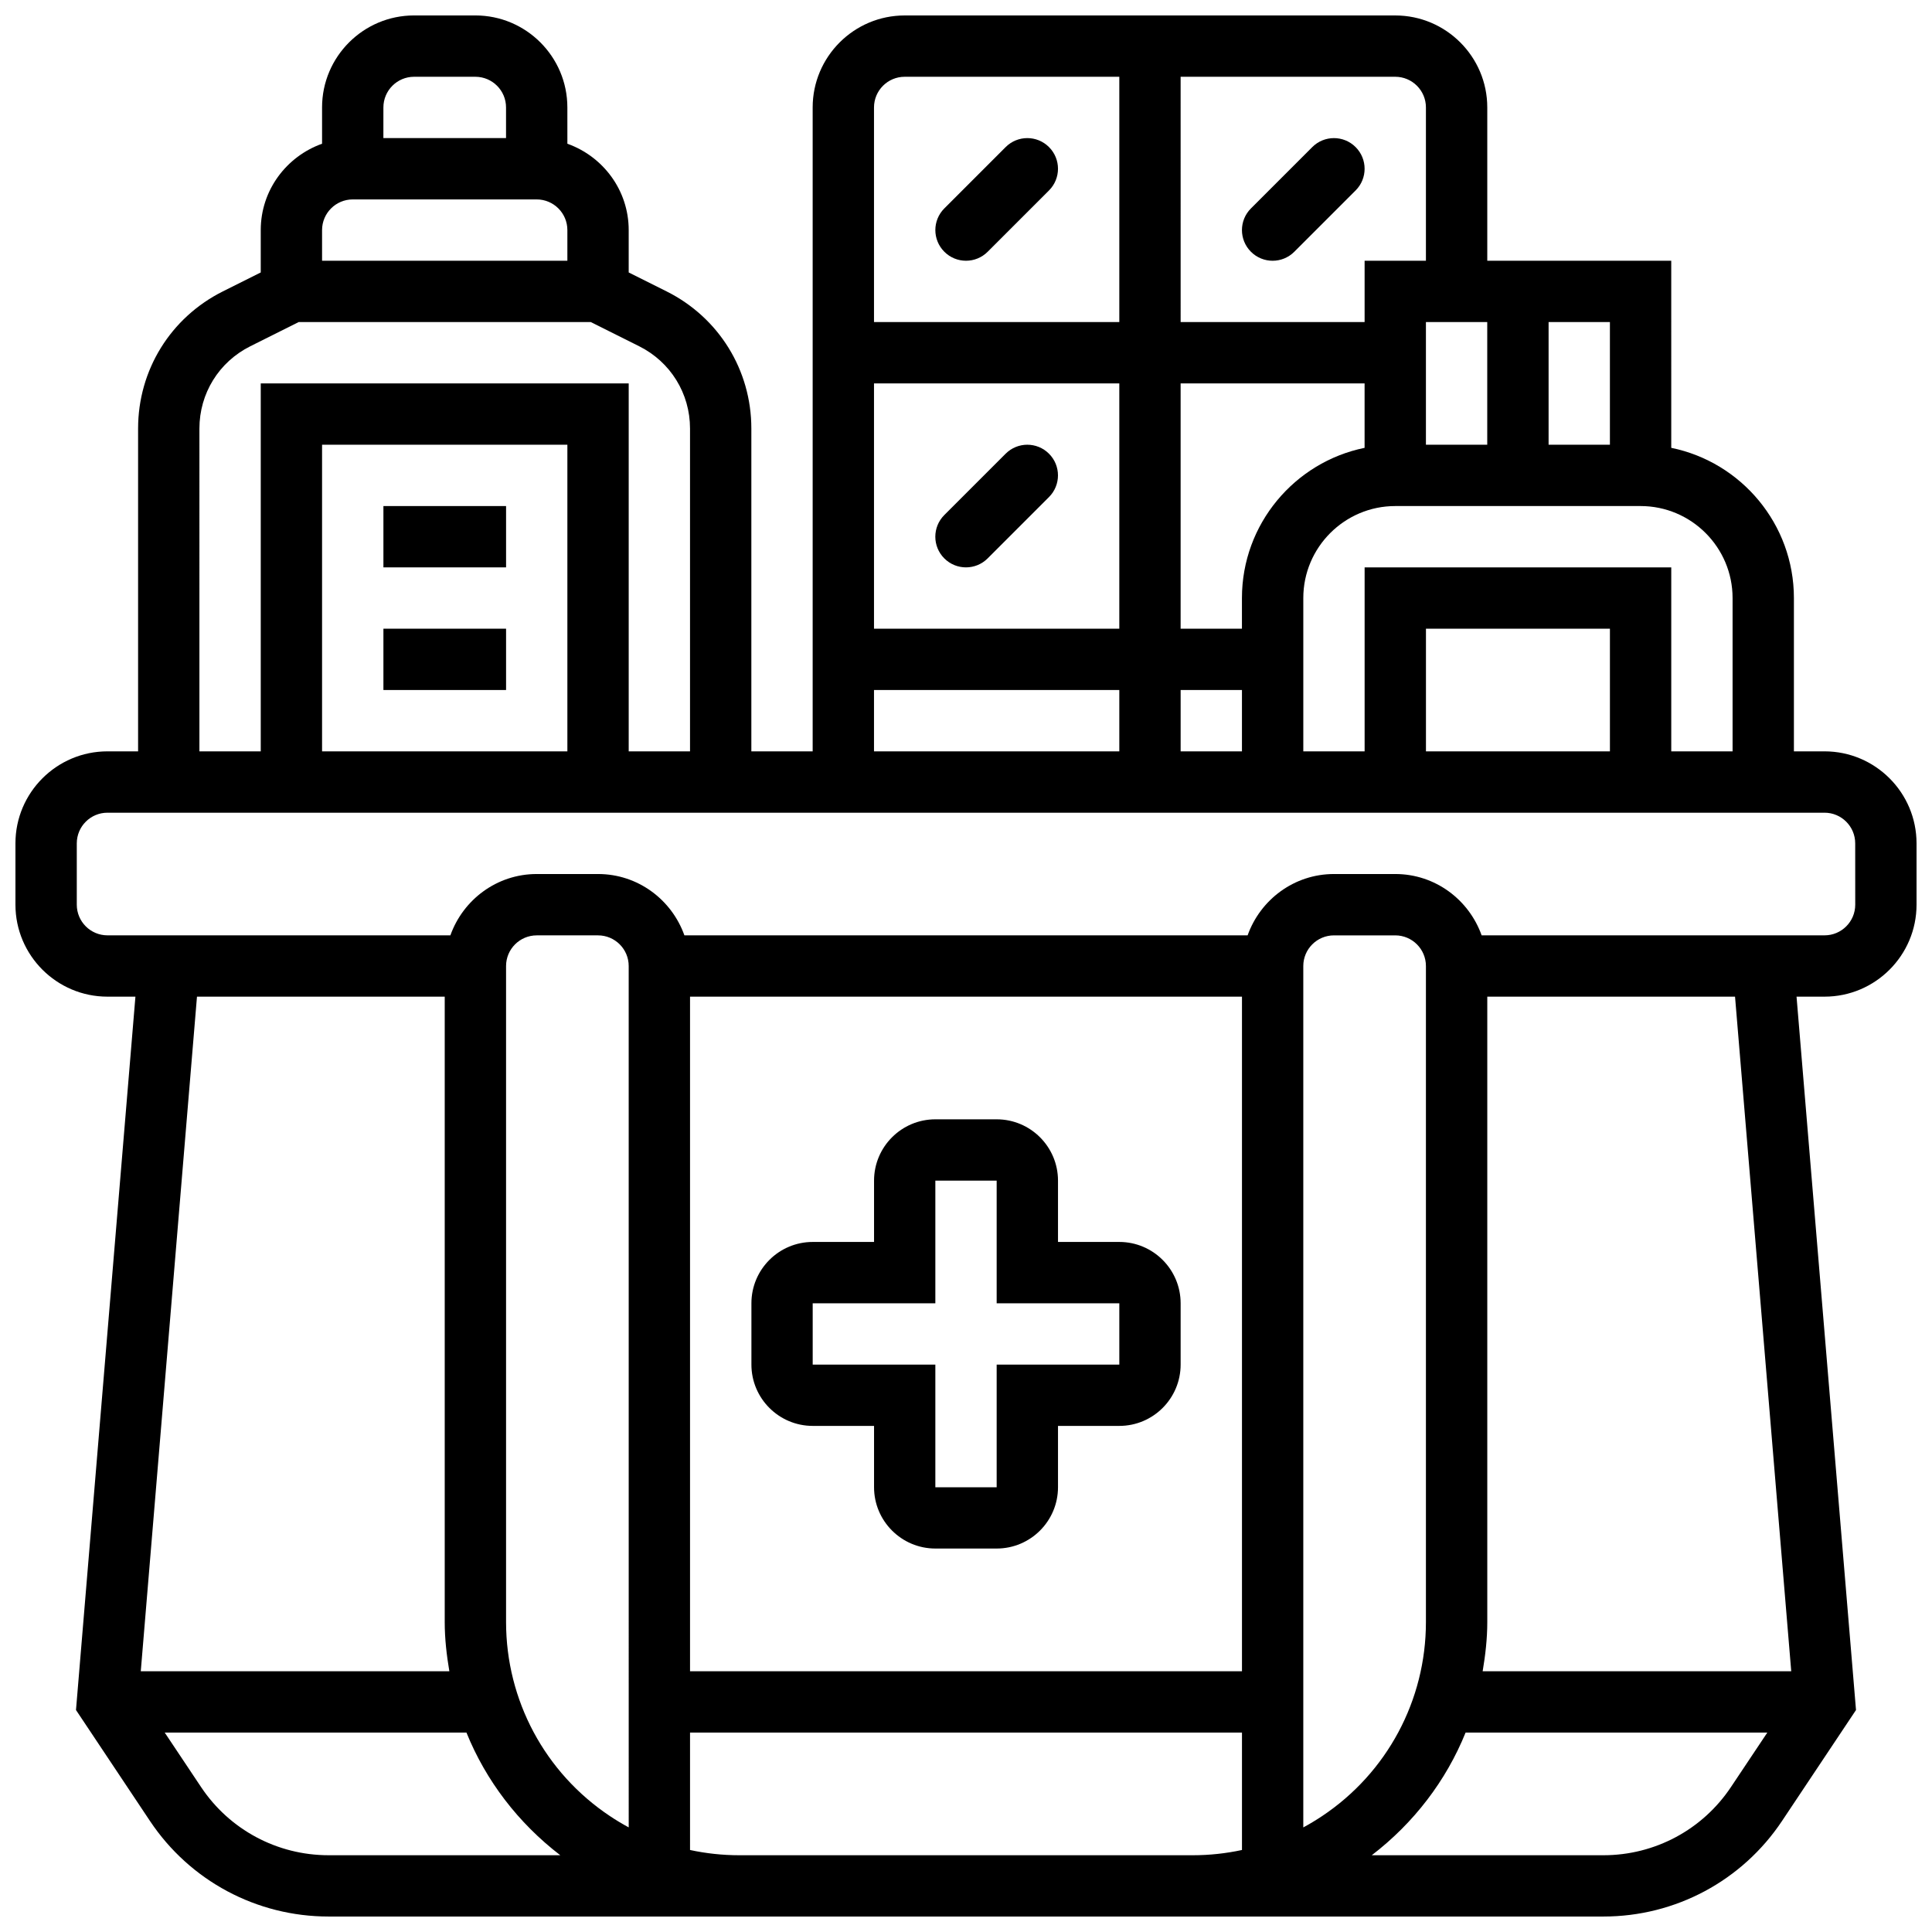
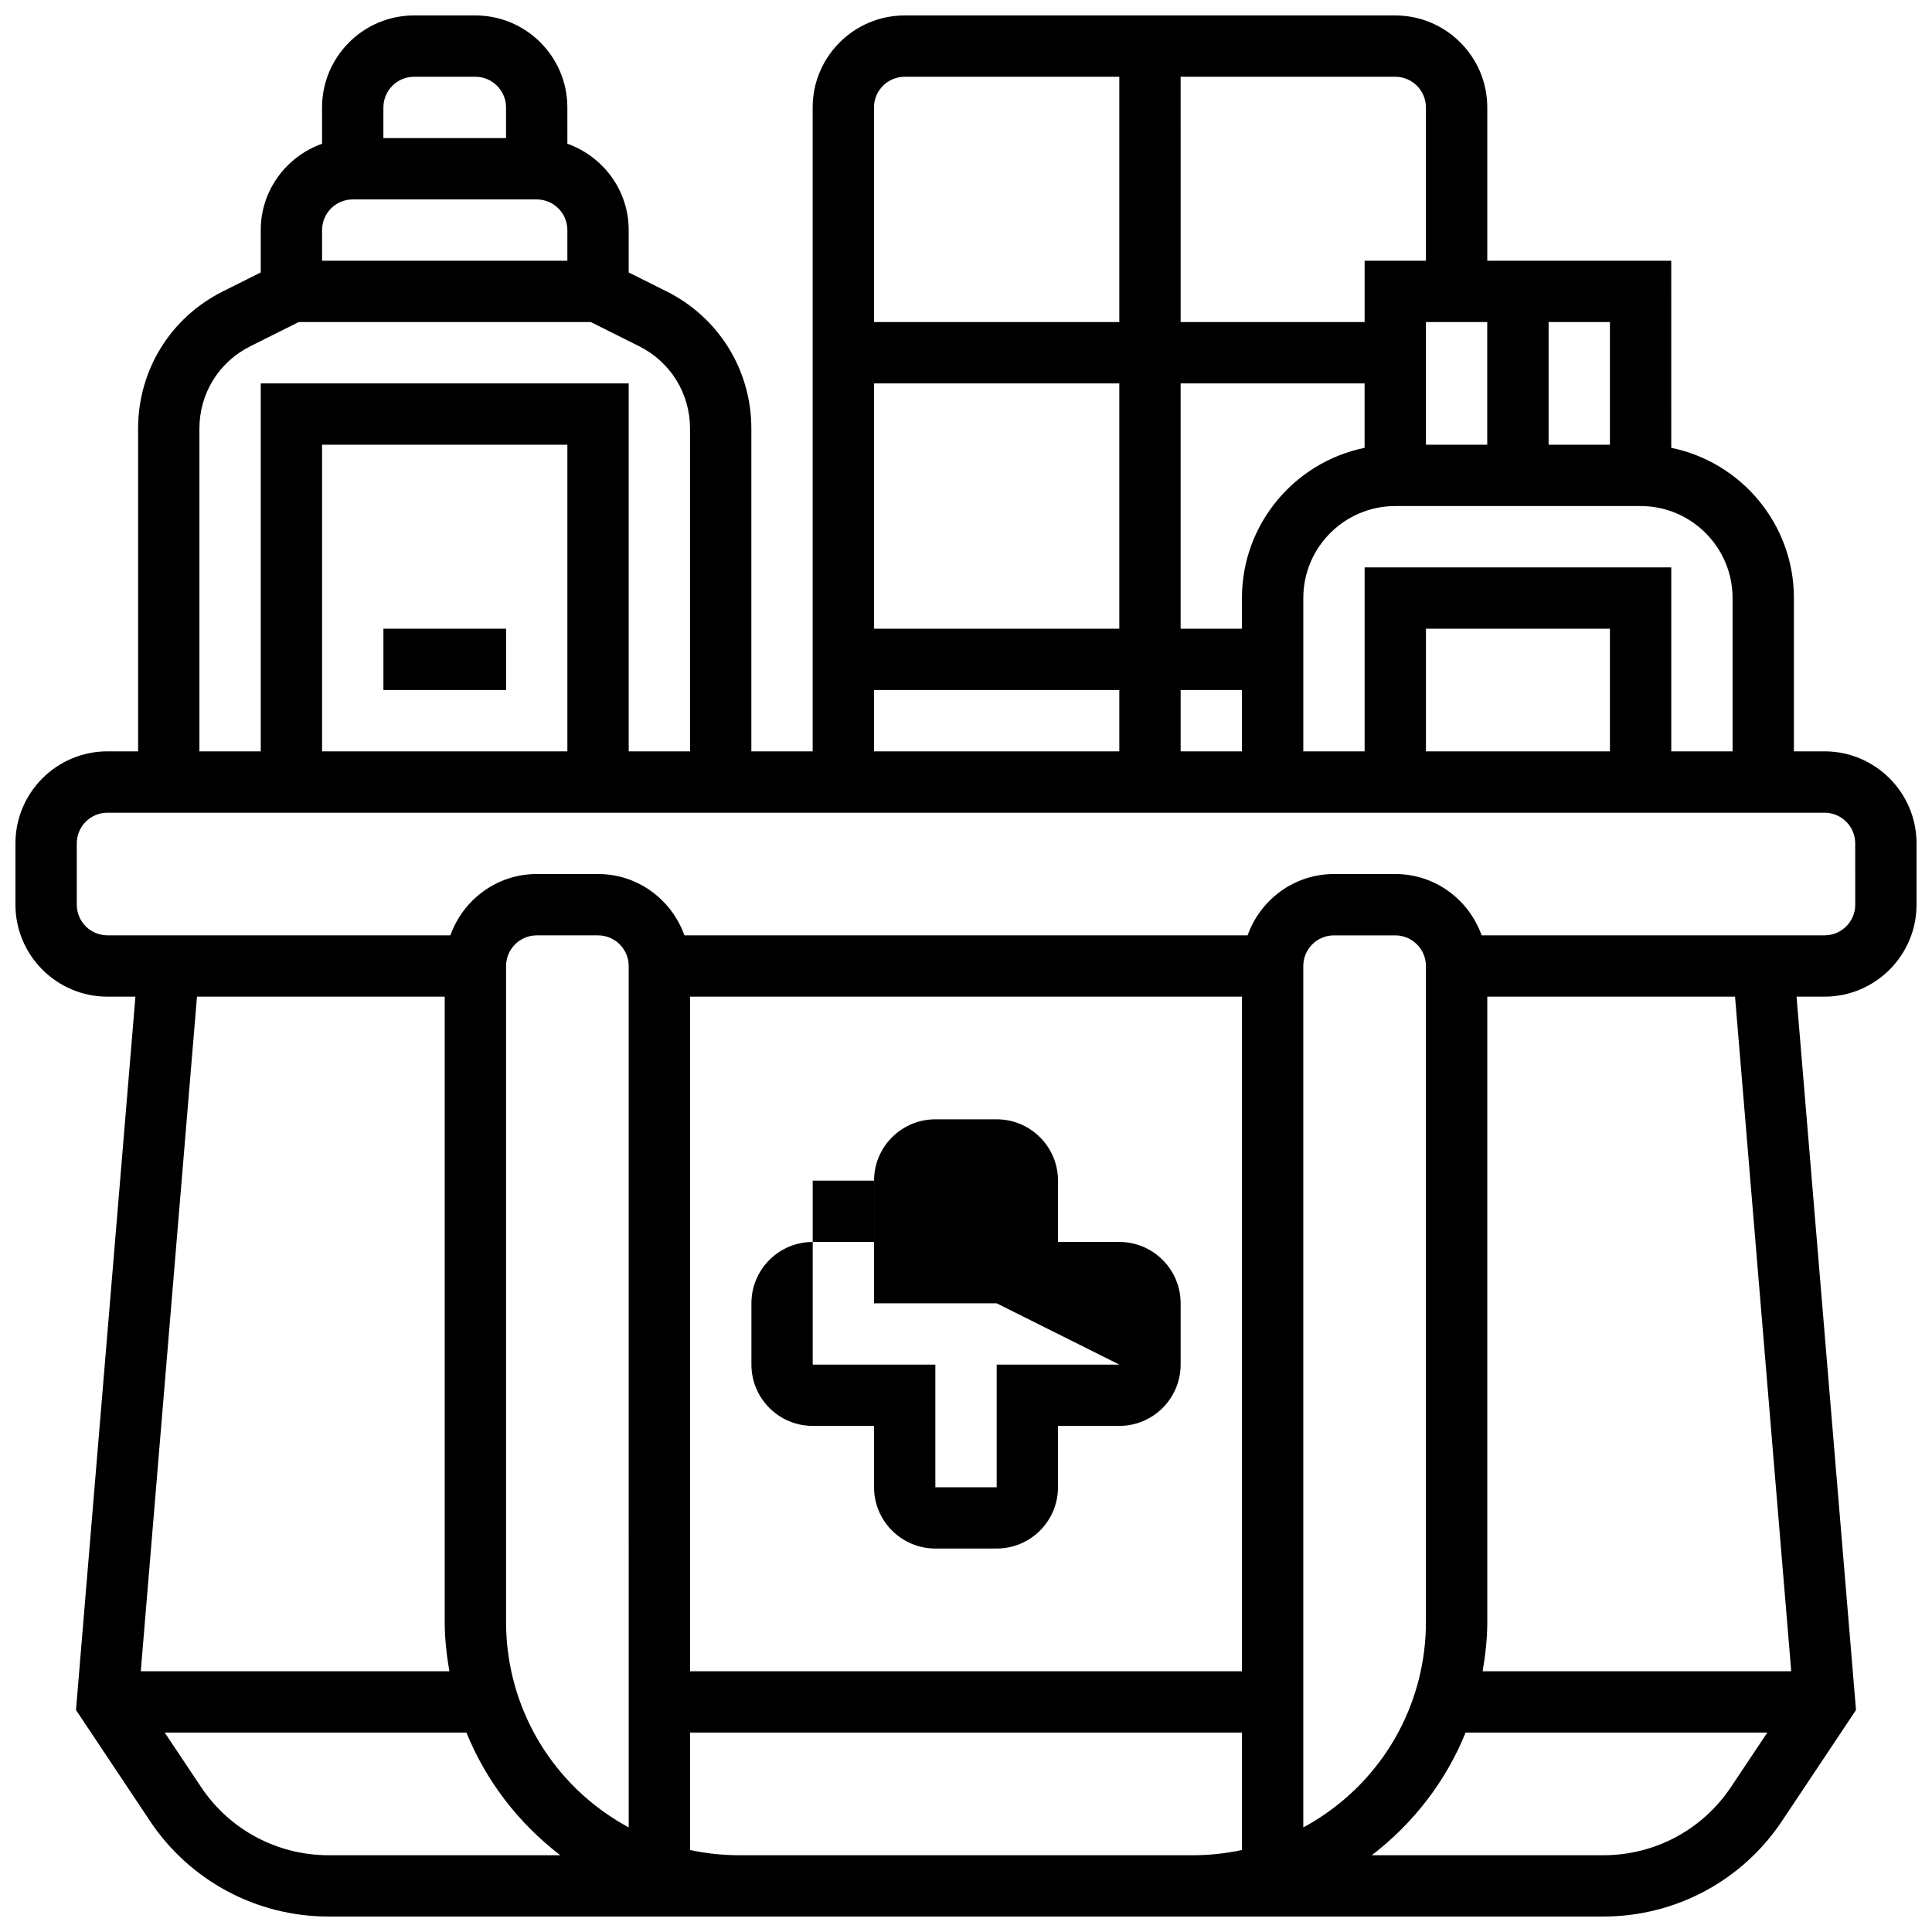
<svg xmlns="http://www.w3.org/2000/svg" width="800px" height="800px" version="1.1" viewBox="144 144 512 512">
  <defs>
    <clipPath id="a">
      <path d="m148.09 148.09h503.81v503.81h-503.81z" />
    </clipPath>
  </defs>
  <g clip-path="url(#a)">
    <path d="m627.53 343.12h-8.125v-40.629c0-19.617-13.984-36.031-32.504-39.809l-0.004-49.578h-48.754v-40.629c0-13.441-10.938-24.379-24.379-24.379h-130.02c-13.441 0-24.379 10.938-24.379 24.379v170.64h-16.25v-85.551c0-15.48-8.605-29.406-22.461-36.34l-10.043-5.019v-11.23c0-10.578-6.816-19.52-16.25-22.883l-0.004-9.621c0-13.441-10.938-24.379-24.379-24.379h-16.25c-13.441 0-24.379 10.938-24.379 24.379v9.621c-9.434 3.363-16.25 12.301-16.25 22.883v11.23l-10.043 5.019c-13.855 6.934-22.461 20.852-22.461 36.34v85.551h-8.125c-13.441 0-24.379 10.938-24.379 24.379v16.25c0 13.441 10.938 24.379 24.379 24.379h7.418l-15.75 189.05 19.602 29.398c10.57 15.863 28.262 25.328 47.324 25.328h337.87c19.062 0 36.754-9.465 47.324-25.328l19.602-29.398-15.758-189.05h7.422c13.441 0 24.379-10.938 24.379-24.379v-16.25c-0.004-13.441-10.941-24.379-24.379-24.379zm-24.379-40.629v40.629h-16.25v-48.754l-81.262-0.004v48.754h-16.25v-40.629c0-13.441 10.938-24.379 24.379-24.379h65.008c13.438 0.004 24.375 10.941 24.375 24.383zm-32.504 40.629h-48.754v-32.504h48.754zm-113.77-97.512h48.754v17.074c-18.52 3.777-32.504 20.184-32.504 39.809v8.125h-16.25zm-16.25 65.008h-65.008v-65.008h65.008zm81.258-48.758v-32.504h16.25v32.504zm-48.754 65.008v16.25h-16.25v-16.25zm97.512-65.008h-16.25v-32.504h16.25zm-48.758-89.383v40.629h-16.25v16.25h-48.754l-0.004-65.008h56.883c4.477 0 8.125 3.641 8.125 8.129zm-138.14-8.129h56.883v65.008h-65.008v-56.879c0-4.488 3.648-8.129 8.125-8.129zm-8.125 162.52h65.008v16.25h-65.008zm-121.89-162.52h16.25c4.477 0 8.125 3.641 8.125 8.125v8.125h-32.504l0.004-8.121c0-4.488 3.648-8.129 8.125-8.129zm-16.25 32.504h48.754c4.477 0 8.125 3.641 8.125 8.125v8.125h-65.008v-8.121c0-4.488 3.648-8.129 8.129-8.129zm-40.633 60.719c0-9.297 5.16-17.641 13.473-21.801l12.824-6.414h77.426l12.824 6.41c8.309 4.164 13.469 12.508 13.469 21.805v85.551h-16.25v-97.512h-97.512v97.512h-16.254zm97.512 85.551h-65.008v-81.262h65.008zm-32.504 65.008v165.73c0 4.43 0.504 8.77 1.227 13.043l-81.777-0.004 14.895-178.77zm-64.59 209.43-9.613-14.406h79.961c5.16 12.742 13.707 23.945 24.867 32.504h-61.406c-13.617 0-26.262-6.762-33.809-18.098zm129.6-209.43h146.27v178.77h-146.27zm162.52 220.15v-228.27c0-4.484 3.648-8.125 8.125-8.125h16.25c4.477 0 8.125 3.641 8.125 8.125v173.86c0 20.715-10.289 39.938-27.523 51.422-1.609 1.07-3.277 2.078-4.977 2.996zm-178.77 0c-1.699-0.918-3.363-1.918-4.981-3-17.234-11.48-27.523-30.715-27.523-51.422v-173.85c0-4.484 3.648-8.125 8.125-8.125h16.25c4.477 0 8.125 3.641 8.125 8.125zm29.293 7.379c-4.422 0-8.793-0.473-13.043-1.391v-31.113h146.27v31.113c-4.254 0.918-8.625 1.391-13.039 1.391zm262.83-18.098c-7.551 11.336-20.195 18.098-33.805 18.098h-61.406c11.164-8.555 19.715-19.762 24.867-32.504h79.961zm15.957-30.66h-81.777c0.723-4.281 1.227-8.621 1.227-13.043v-165.73h65.656zm16.961-203.15c0 4.484-3.648 8.125-8.125 8.125h-90.883c-3.363-9.434-12.301-16.25-22.883-16.25h-16.25c-10.578 0-19.52 6.816-22.883 16.25h-149.26c-3.363-9.434-12.301-16.25-22.883-16.25h-16.25c-10.578 0-19.52 6.816-22.883 16.25h-90.883c-4.477 0-8.125-3.641-8.125-8.125v-16.25c0-4.484 3.648-8.125 8.125-8.125h455.05c4.477 0 8.125 3.641 8.125 8.125z" />
  </g>
-   <path d="m440.63 473.13h-16.25v-16.25c0-8.965-7.289-16.25-16.25-16.25h-16.25c-8.965 0-16.25 7.289-16.25 16.25v16.25h-16.25c-8.965 0-16.25 7.289-16.25 16.25v16.25c0 8.965 7.289 16.25 16.25 16.25h16.25v16.25c0 8.965 7.289 16.25 16.25 16.25h16.25c8.965 0 16.25-7.289 16.25-16.25v-16.25h16.25c8.965 0 16.25-7.289 16.25-16.25v-16.25c0-8.961-7.289-16.25-16.25-16.25zm0 32.504h-32.504v32.504h-16.25v-32.504h-32.504v-16.25h32.504v-32.504h16.25v32.504h32.504z" />
-   <path d="m245.61 278.11h32.504v16.25h-32.504z" />
+   <path d="m440.63 473.13h-16.25v-16.25c0-8.965-7.289-16.25-16.25-16.25h-16.25c-8.965 0-16.25 7.289-16.25 16.25v16.25h-16.25c-8.965 0-16.25 7.289-16.25 16.25v16.25c0 8.965 7.289 16.25 16.25 16.25h16.25v16.25c0 8.965 7.289 16.25 16.25 16.25h16.25c8.965 0 16.25-7.289 16.25-16.25v-16.25h16.25c8.965 0 16.25-7.289 16.25-16.25v-16.25c0-8.961-7.289-16.25-16.25-16.25zm0 32.504h-32.504v32.504h-16.25v-32.504h-32.504v-16.25v-32.504h16.25v32.504h32.504z" />
  <path d="m245.61 310.61h32.504v16.25h-32.504z" />
-   <path d="m400 213.1c2.082 0 4.16-0.797 5.746-2.383l16.25-16.25c3.176-3.176 3.176-8.312 0-11.488-3.176-3.176-8.312-3.176-11.488 0l-16.25 16.25c-3.176 3.176-3.176 8.312 0 11.488 1.582 1.586 3.66 2.383 5.742 2.383z" />
-   <path d="m475.51 210.72c1.586 1.586 3.668 2.383 5.746 2.383 2.082 0 4.16-0.797 5.746-2.383l16.25-16.25c3.176-3.176 3.176-8.312 0-11.488-3.176-3.176-8.312-3.176-11.488 0l-16.25 16.25c-3.18 3.176-3.18 8.312-0.004 11.488z" />
-   <path d="m394.25 291.98c1.586 1.586 3.664 2.379 5.746 2.379s4.16-0.797 5.746-2.383l16.25-16.25c3.176-3.176 3.176-8.312 0-11.488-3.176-3.176-8.312-3.176-11.488 0l-16.25 16.25c-3.18 3.18-3.18 8.316-0.004 11.492z" />
</svg>